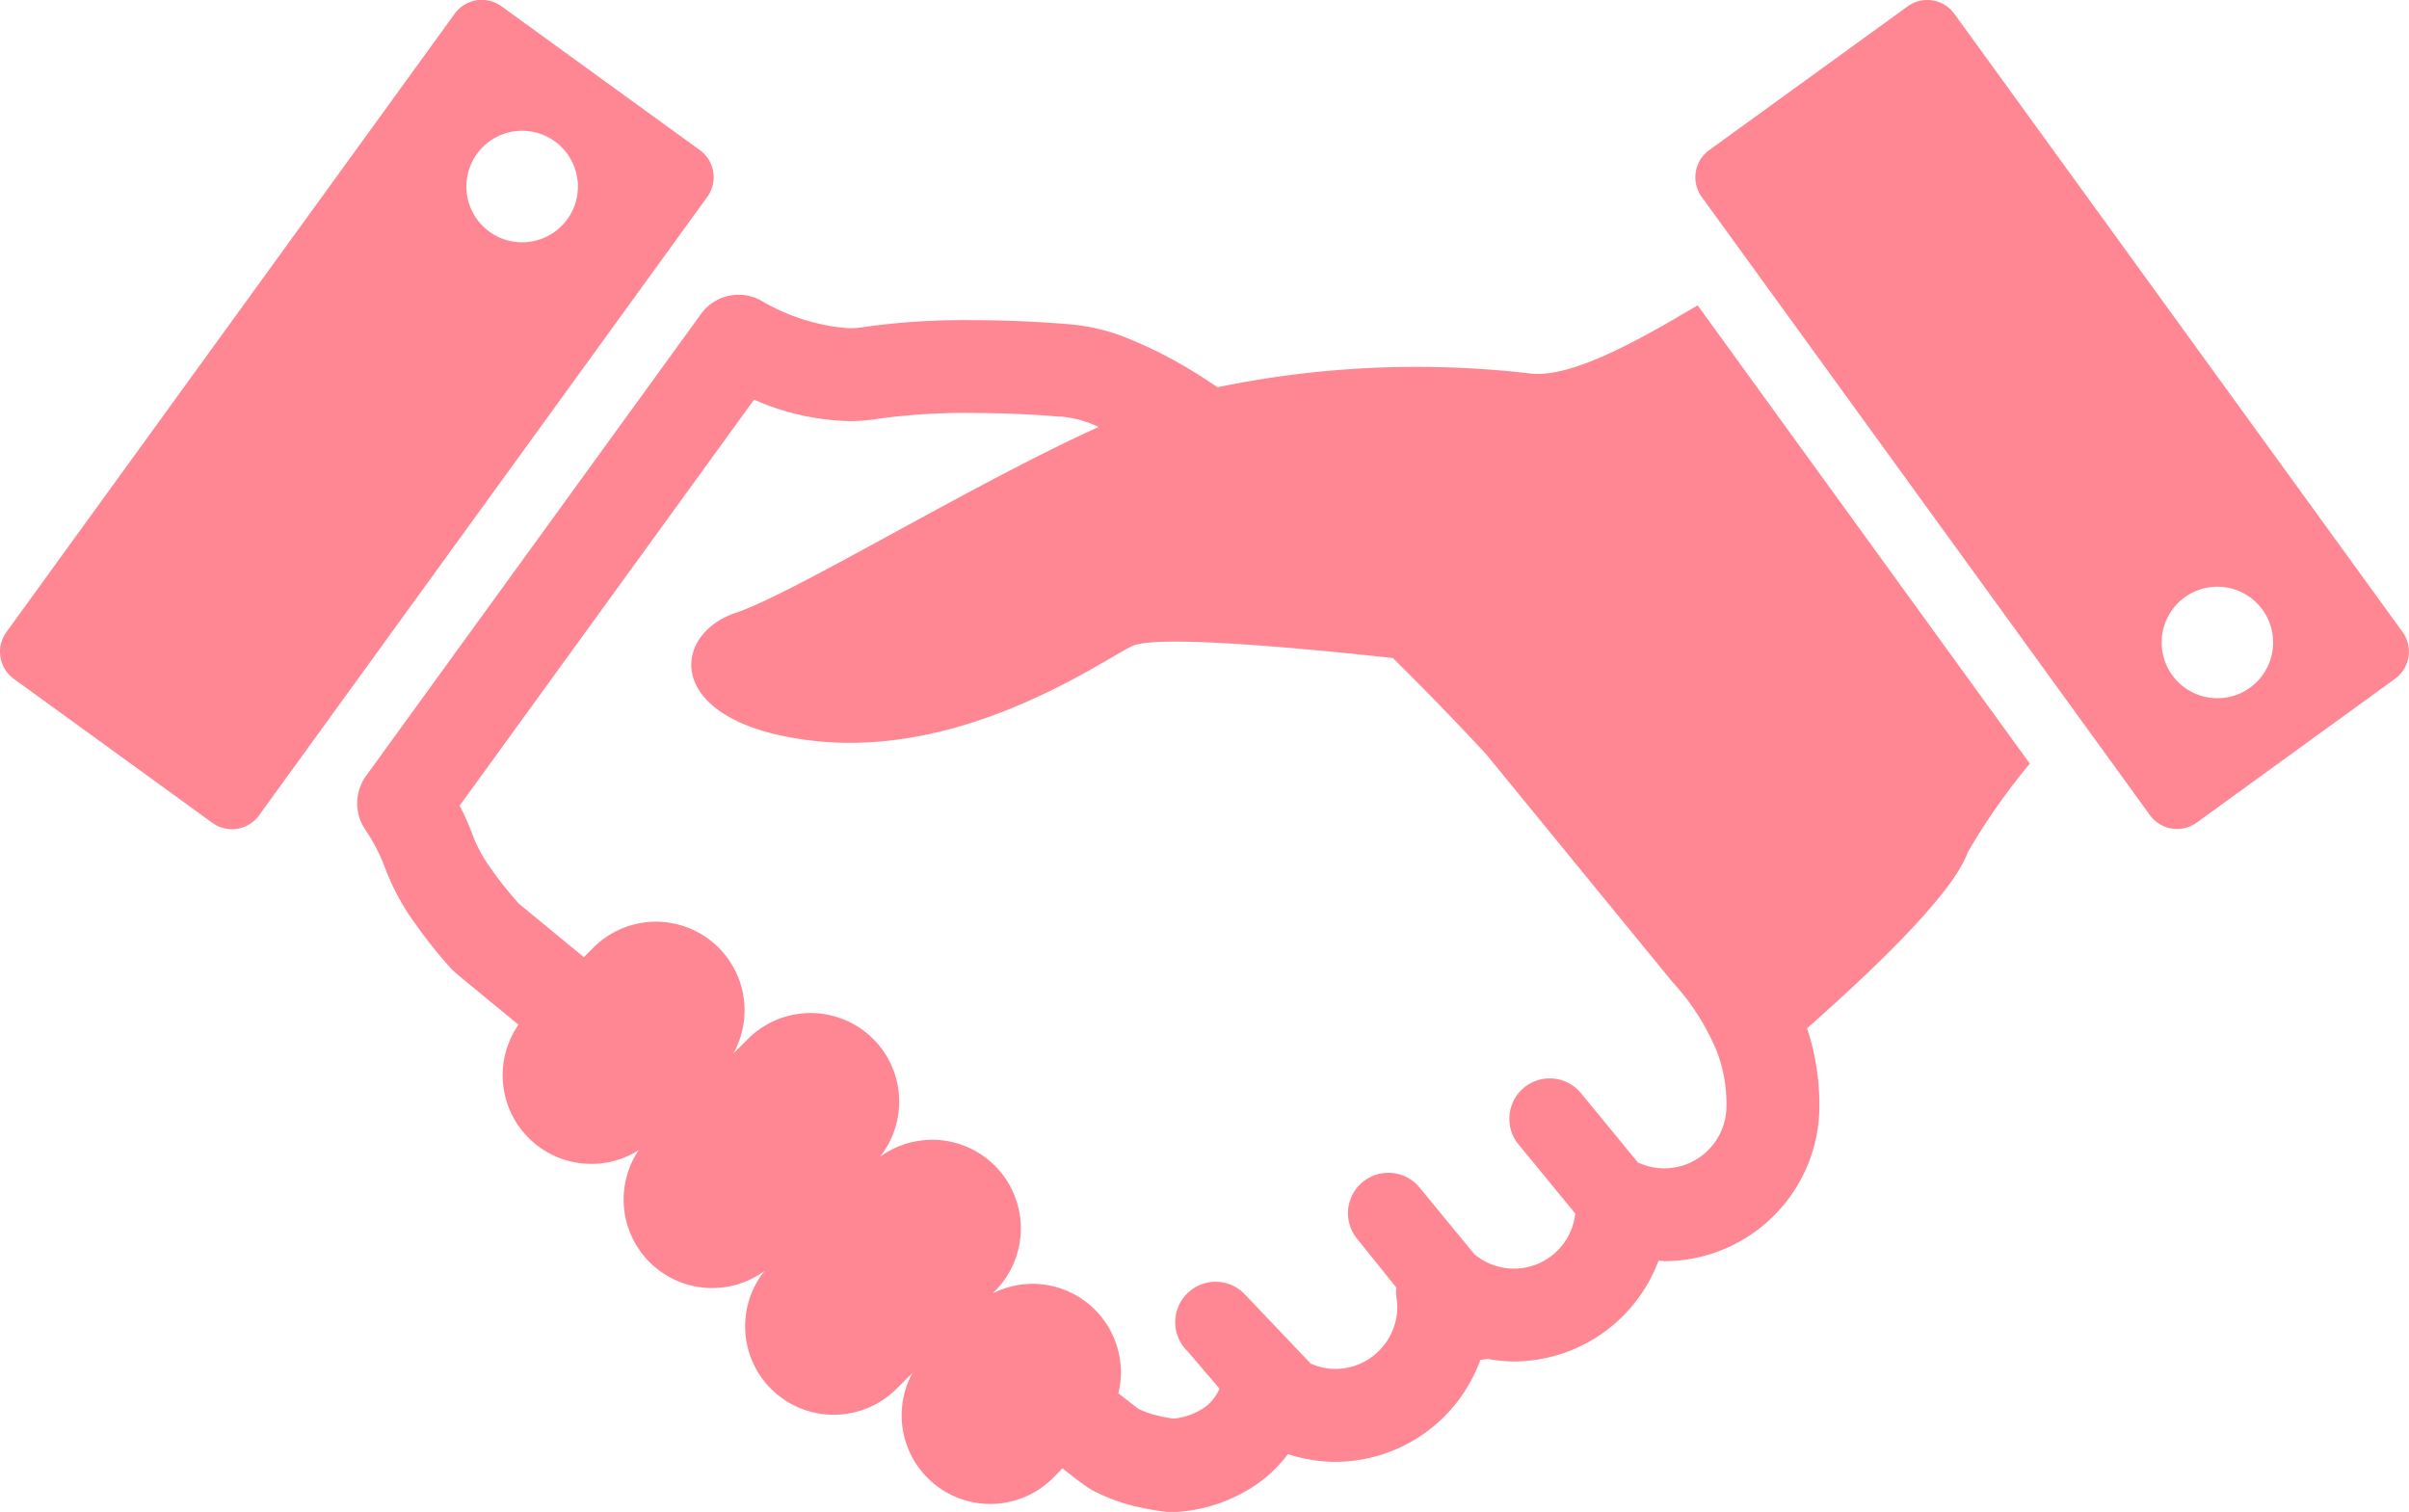
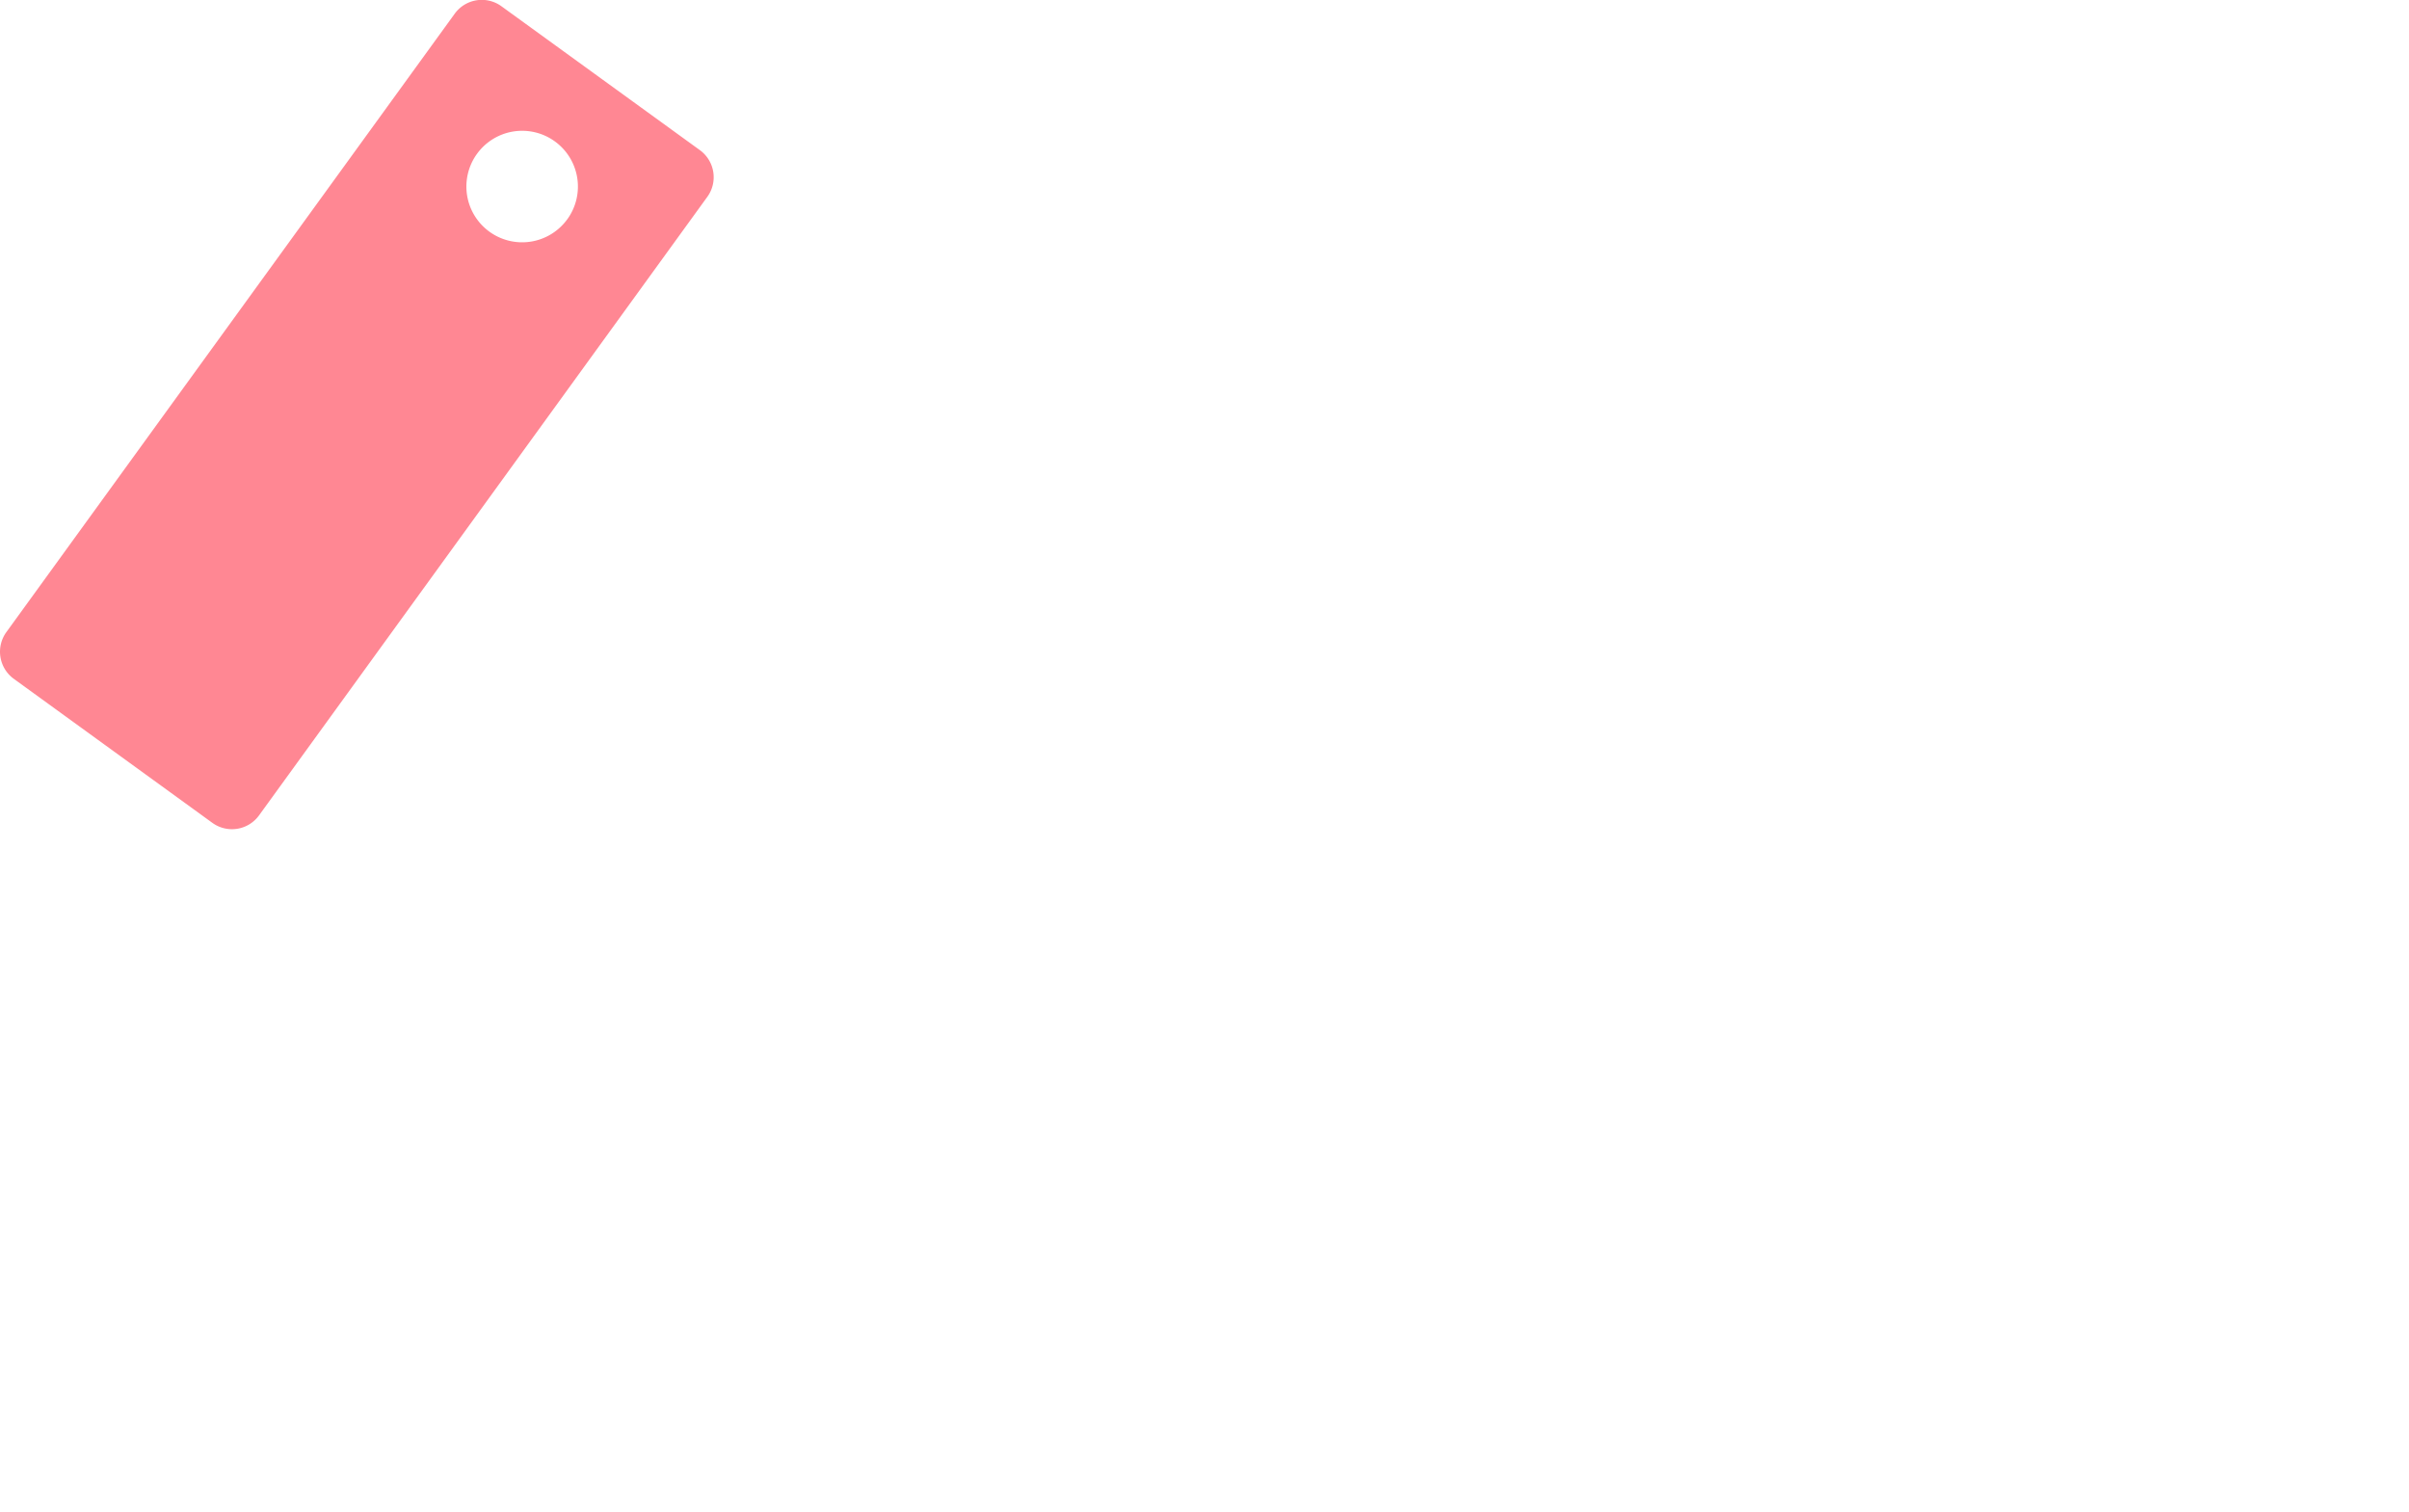
<svg xmlns="http://www.w3.org/2000/svg" width="67.452" height="42.344" viewBox="0 0 67.452 42.344">
  <g transform="translate(0 -95.294)">
-     <path d="M108.747,160.12a27.517,27.517,0,0,0-8.686.394c-.206-.136-.412-.277-.616-.4a12.327,12.327,0,0,0-1.835-.944,5.6,5.6,0,0,0-1.783-.426v0c-.916-.074-1.806-.108-2.624-.108a19.954,19.954,0,0,0-3.1.2h0a2.37,2.37,0,0,1-.358.027,5.645,5.645,0,0,1-2.476-.782,1.3,1.3,0,0,0-1.674.384l-9.377,12.931a1.31,1.31,0,0,0-.03,1.49,5.053,5.053,0,0,1,.568,1.1,6.524,6.524,0,0,0,.778,1.46,14.047,14.047,0,0,0,1.053,1.333l.148.141,1.751,1.442a2.482,2.482,0,0,0,3.365,3.513,2.479,2.479,0,0,0,3.529,3.377,2.477,2.477,0,0,0,1.934,4.03h0a2.477,2.477,0,0,0,1.743-.713l.46-.457a2.482,2.482,0,0,0,3.921,2.955l.28-.284.372.29c.085.064.158.119.225.167l.1.07.14.086a5.176,5.176,0,0,0,1.429.5c.2.041.37.07.5.087l.154.02.048,0,.018,0,.011,0h.029c.015,0,.008,0,.088,0l.094,0a4.455,4.455,0,0,0,2.386-.886,3.984,3.984,0,0,0,.72-.733,4.289,4.289,0,0,0,1.326.217,4.334,4.334,0,0,0,4.063-2.859,1.087,1.087,0,0,0,.2-.025,4.057,4.057,0,0,0,.729.074,4.341,4.341,0,0,0,4.055-2.815l.012-.008.146.014a4.348,4.348,0,0,0,4.349-4.348,6.842,6.842,0,0,0-.345-2.172c1.649-1.457,4.066-3.708,4.5-4.93a17.919,17.919,0,0,1,1.737-2.479l-9.3-12.831C112.323,158.905,110.02,160.333,108.747,160.12Zm5.562,20.524a1.741,1.741,0,0,1-1.738,1.739,1.717,1.717,0,0,1-.667-.134.536.536,0,0,0-.063-.018l-1.612-1.961a1.131,1.131,0,1,0-1.712,1.478l1.559,1.9a1.725,1.725,0,0,1-2.825,1.138L105.7,182.9a1.131,1.131,0,0,0-1.713,1.478l1.078,1.343a1.276,1.276,0,0,0,0,.251,1.645,1.645,0,0,1,.028.289A1.74,1.74,0,0,1,103.363,188a1.712,1.712,0,0,1-.695-.151l-1.886-1.982a1.131,1.131,0,0,0-1.551,1.648l.885,1.038a1.316,1.316,0,0,1-.386.5,1.833,1.833,0,0,1-.907.338c-.105-.016-.248-.04-.418-.08a2.571,2.571,0,0,1-.548-.187c-.04-.029-.142-.1-.289-.221-.084-.064-.179-.138-.284-.222a2.479,2.479,0,0,0-2.412-3.065,2.456,2.456,0,0,0-1.078.256l-.01-.008.011-.013a2.482,2.482,0,0,0-3.189-3.789,2.481,2.481,0,0,0-3.684-3.311l-.419.417a2.481,2.481,0,0,0-3.909-2.975l-.277.278-.561-.462c-.642-.527-1.085-.893-1.262-1.04a10.767,10.767,0,0,1-.8-1.007,4.029,4.029,0,0,1-.473-.864,6.973,6.973,0,0,0-.382-.869l8.243-11.367a7.026,7.026,0,0,0,2.669.6,4.8,4.8,0,0,0,.784-.062h0a17.537,17.537,0,0,1,2.662-.165c.748,0,1.571.029,2.413.1l.057,0a3.06,3.06,0,0,1,.969.248l.095.043c-3.521,1.59-8.511,4.649-10.151,5.2-1.873.624-2.029,3.122,2.184,3.589s7.96-2.185,8.9-2.652c.672-.336,4.941.074,7.306.333,1.043,1.03,1.957,1.985,2.623,2.707l5.194,6.35.023.026a6.573,6.573,0,0,1,1.232,1.933A4.1,4.1,0,0,1,114.309,180.644Z" transform="translate(-65.969 -54.378)" fill="#ff8793" />
-     <path d="M380.117,112.992l-12.551-17.31a.936.936,0,0,0-1.308-.209L360.7,99.5a.936.936,0,0,0-.208,1.308l12.551,17.31a.937.937,0,0,0,1.308.209l5.56-4.032A.937.937,0,0,0,380.117,112.992Zm-4.27,1.555a1.561,1.561,0,1,1,.348-2.181A1.563,1.563,0,0,1,375.846,114.547Z" transform="translate(-312.844 -0.001)" fill="#ff8793" />
    <path d="M19.6,99.5l-5.56-4.031a.936.936,0,0,0-1.308.209L.179,112.991A.937.937,0,0,0,.387,114.3l5.559,4.032a.936.936,0,0,0,1.307-.209L19.8,100.812A.937.937,0,0,0,19.6,99.5Zm-3.716,1.933a1.561,1.561,0,1,1-.348-2.18A1.561,1.561,0,0,1,15.882,101.437Z" transform="translate(0 0)" fill="#ff8793" />
  </g>
</svg>